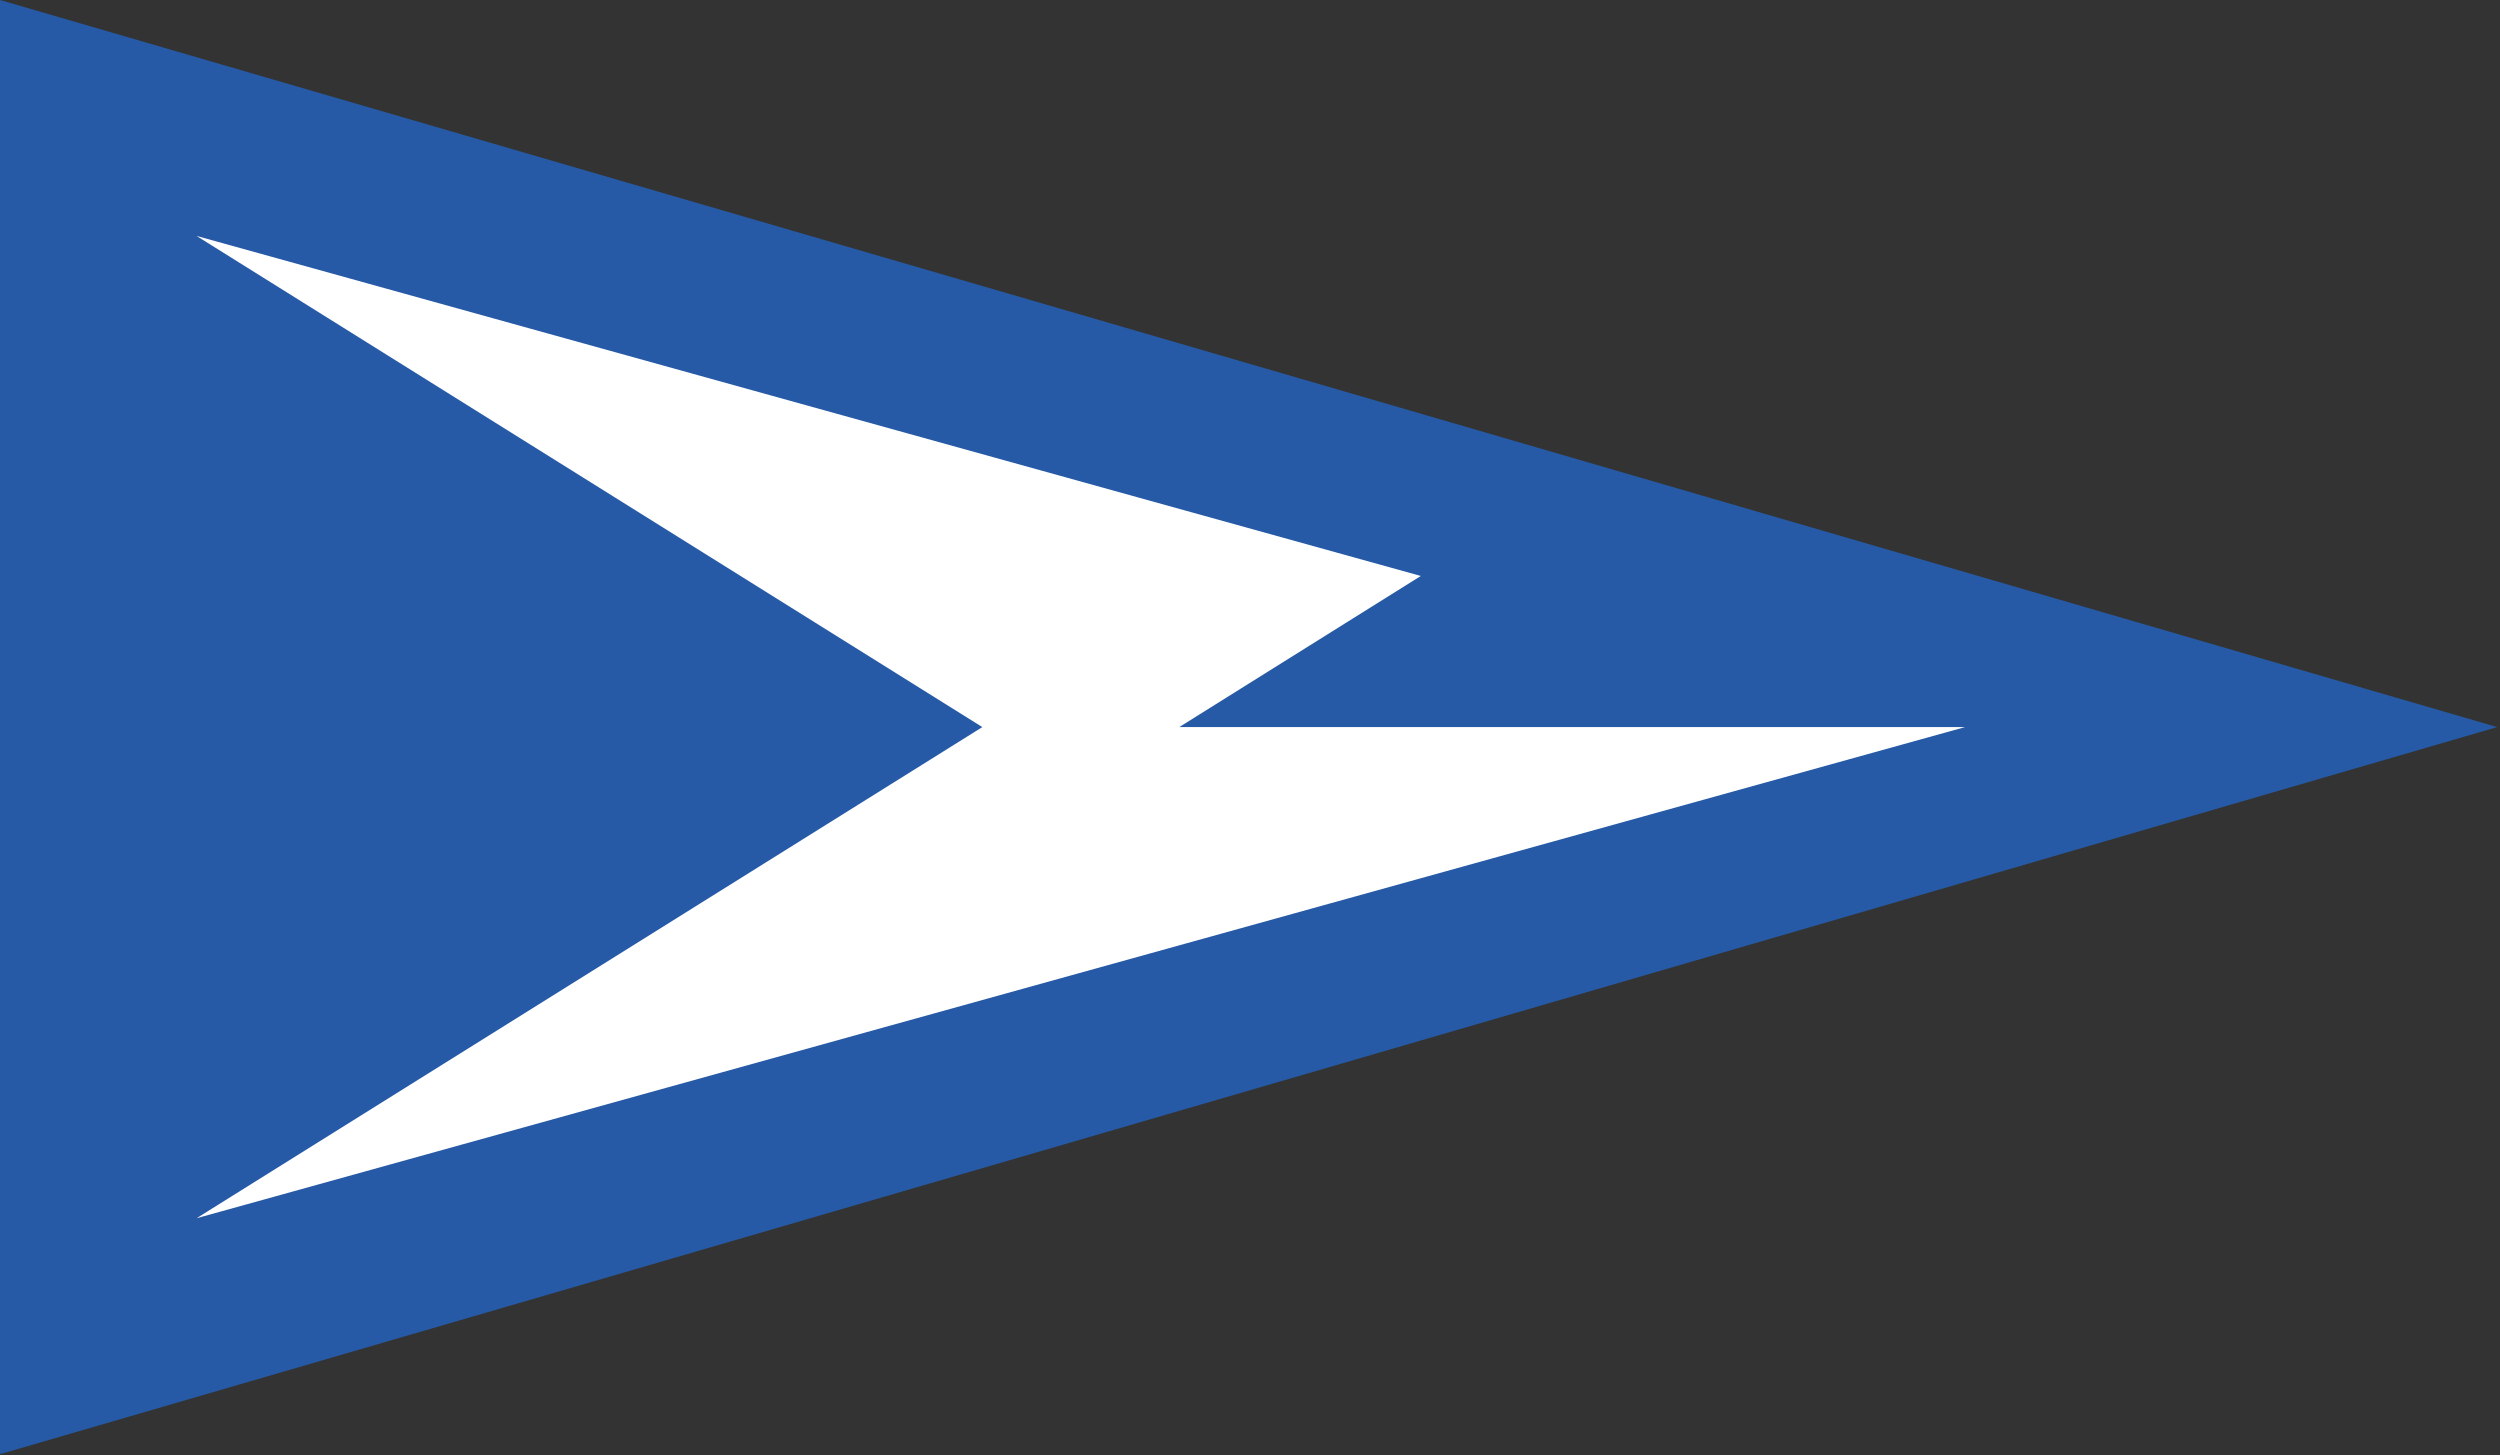
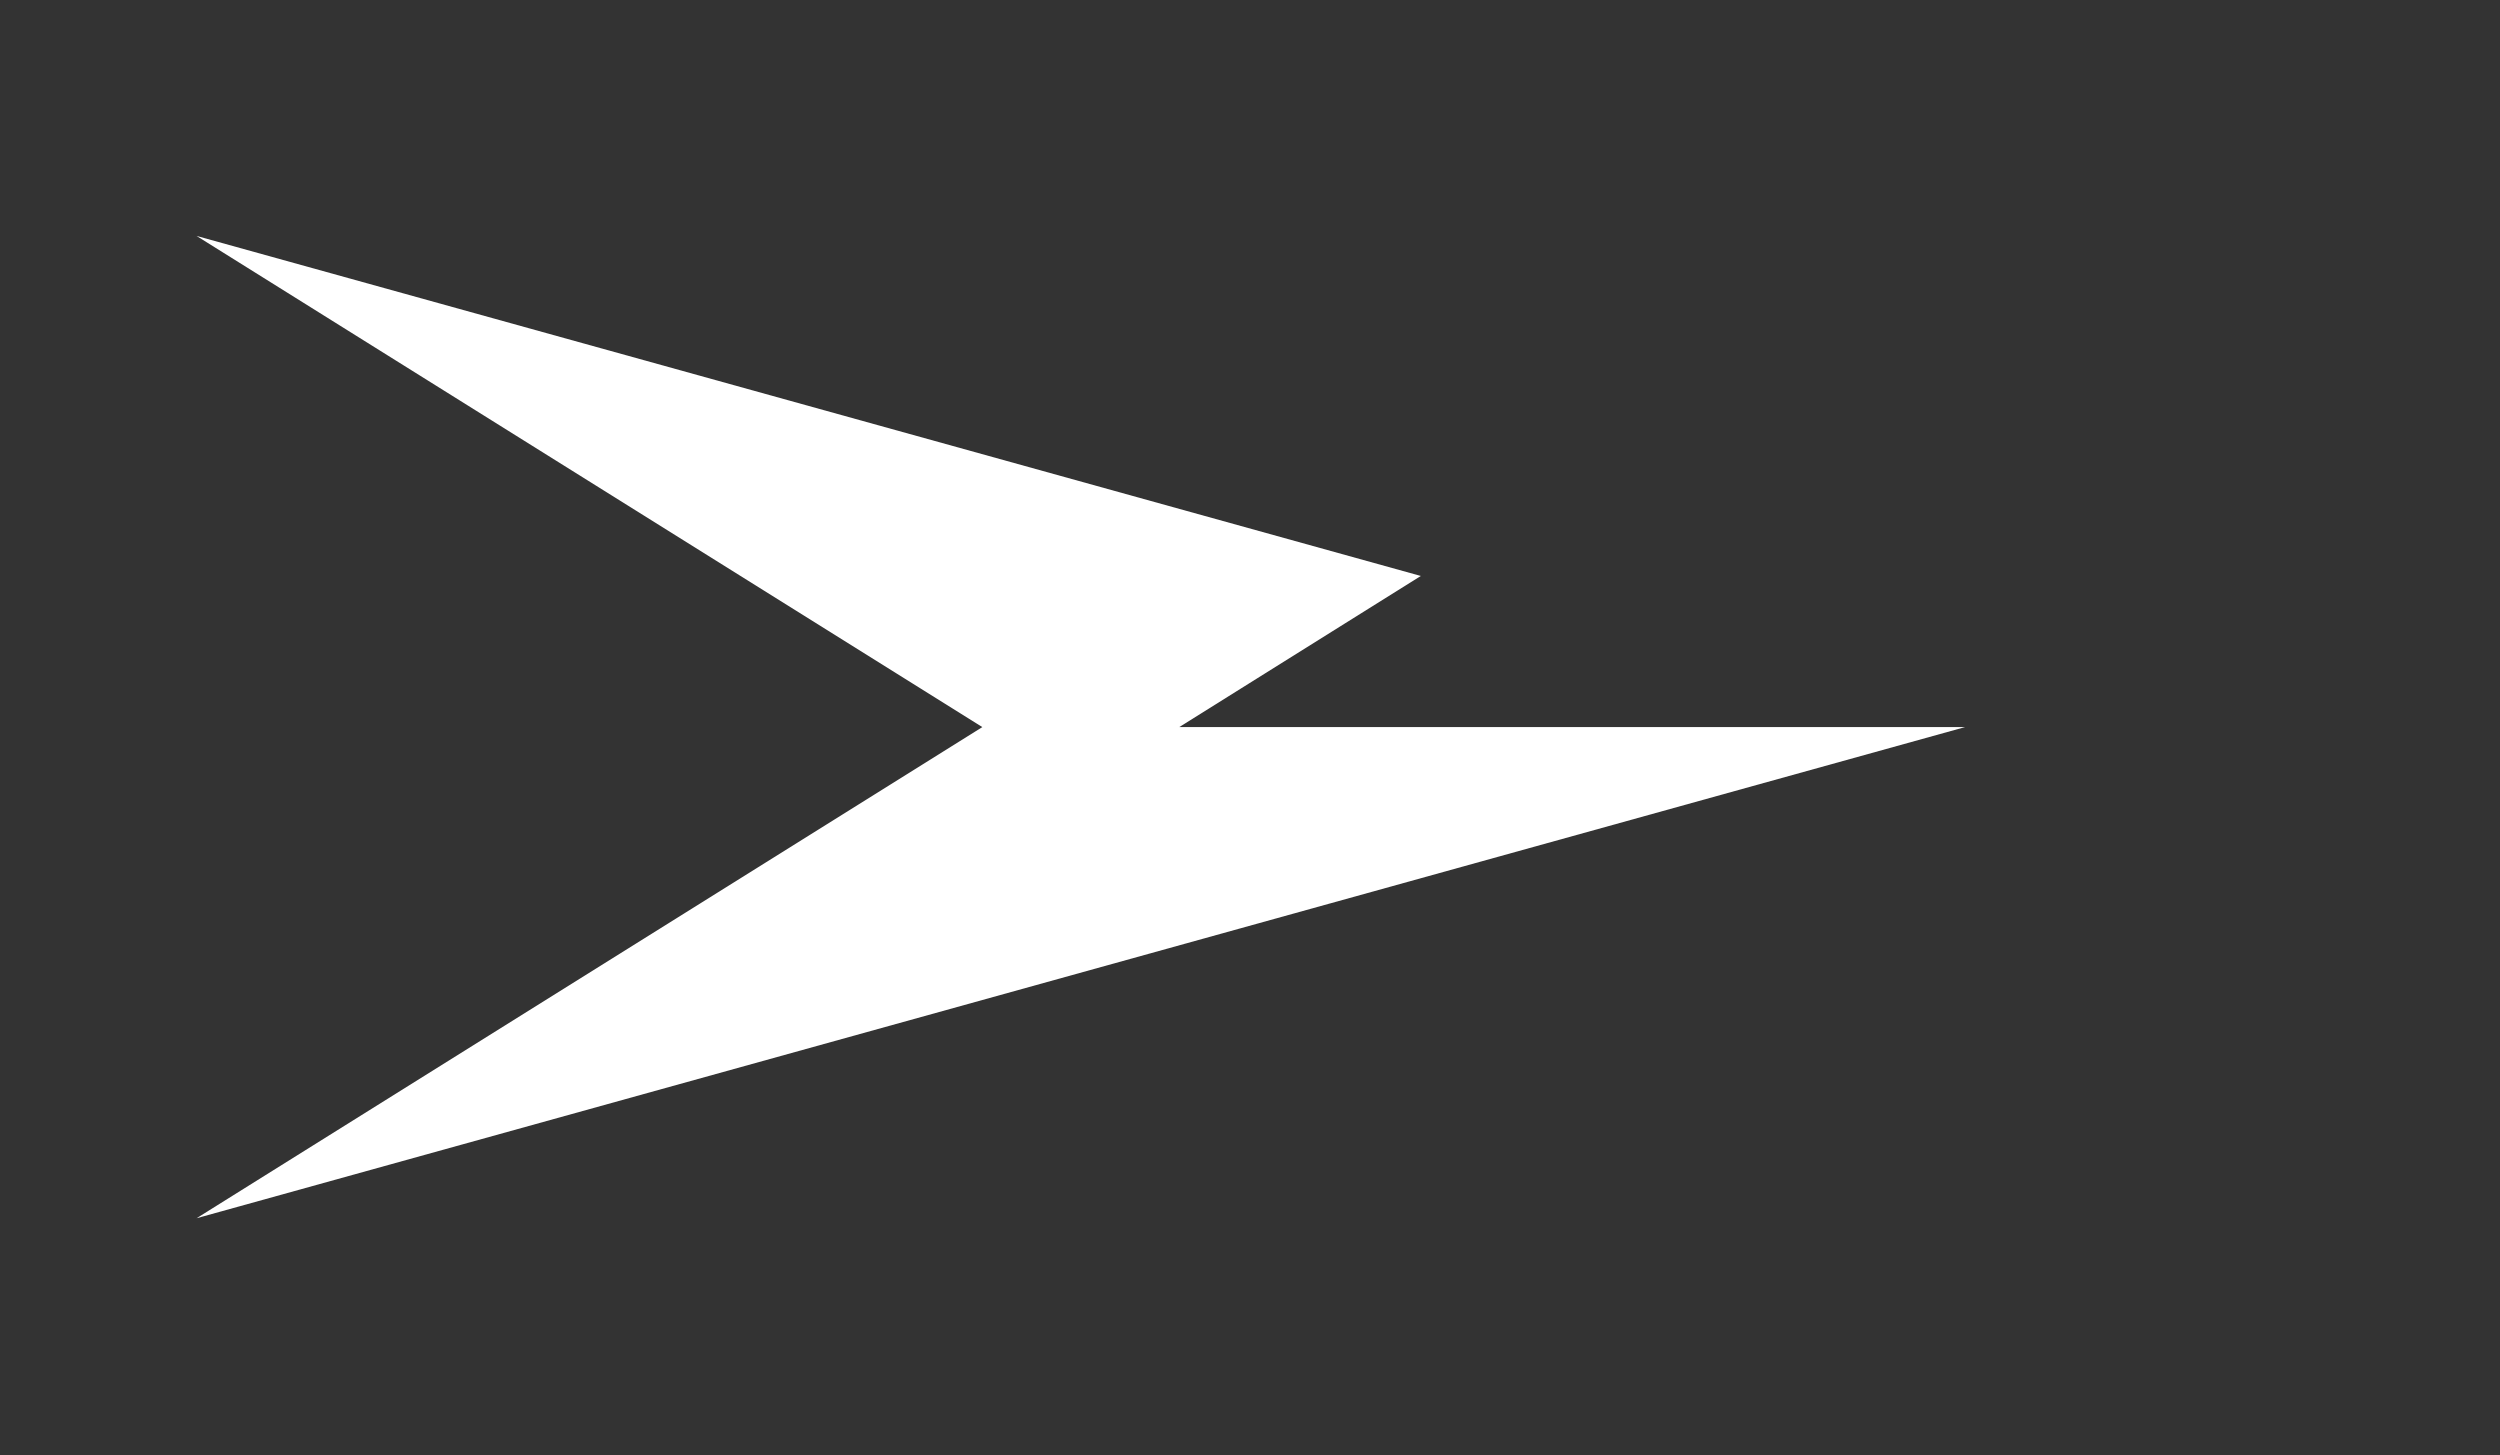
<svg xmlns="http://www.w3.org/2000/svg" xmlns:xlink="http://www.w3.org/1999/xlink" version="1.1" id="Слой_1" x="0px" y="0px" viewBox="0 0 622 362" style="enable-background:new 0 0 622 362;" xml:space="preserve">
  <rect x="0" y="0" width="622" height="362" fill="#333333" stroke="none" />
  <style type="text/css">
	.st0{clip-path:url(#SVGID_00000091016737238950641860000011800271035012420776_);}
	.st1{fill-rule:evenodd;clip-rule:evenodd;fill:#265AA6;}
	.st2{fill:#FFFFFF;}
</style>
  <g>
    <g>
      <defs>
        <rect id="SVGID_1_" width="621.3" height="361.7" />
      </defs>
      <clipPath id="SVGID_00000127734670869727610760000001701416383531767201_">
        <use xlink:href="#SVGID_1_" style="overflow:visible;" />
      </clipPath>
      <g style="clip-path:url(#SVGID_00000127734670869727610760000001701416383531767201_);">
-         <path class="st1" d="M0,0v180.9v180.9l621.3-180.9L0,0z" />
        <path class="st2" d="M48.9,58.7l304.6,84.6l-60.1,37.6h195.5l-440,122.2l195.5-122.2L48.9,58.7z" />
      </g>
    </g>
  </g>
</svg>